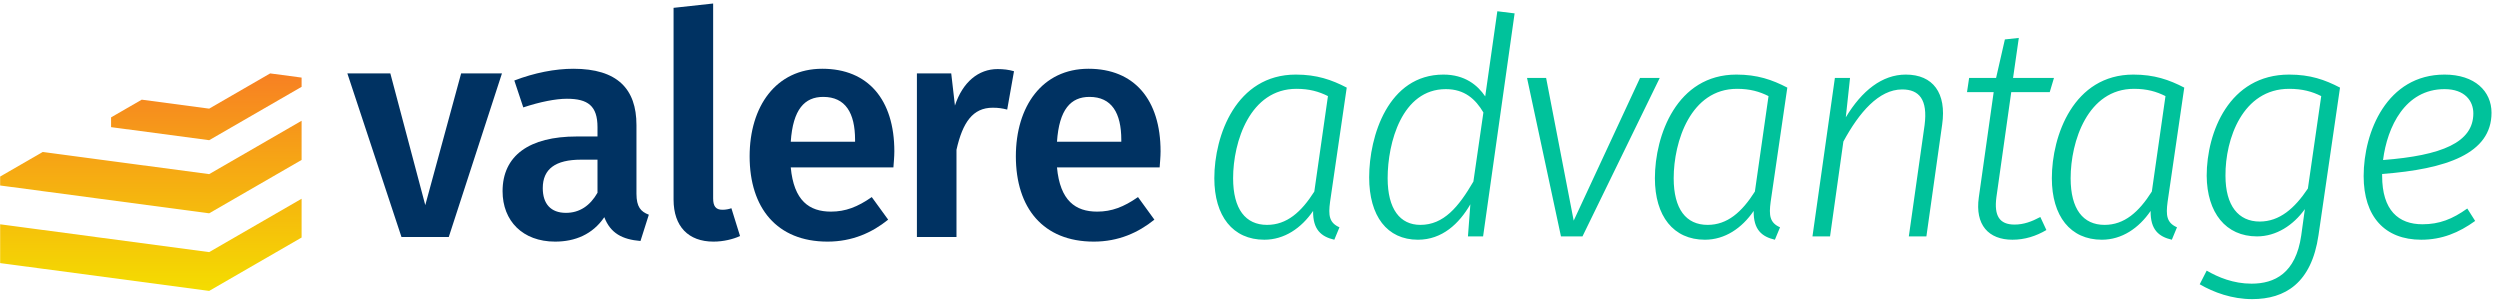
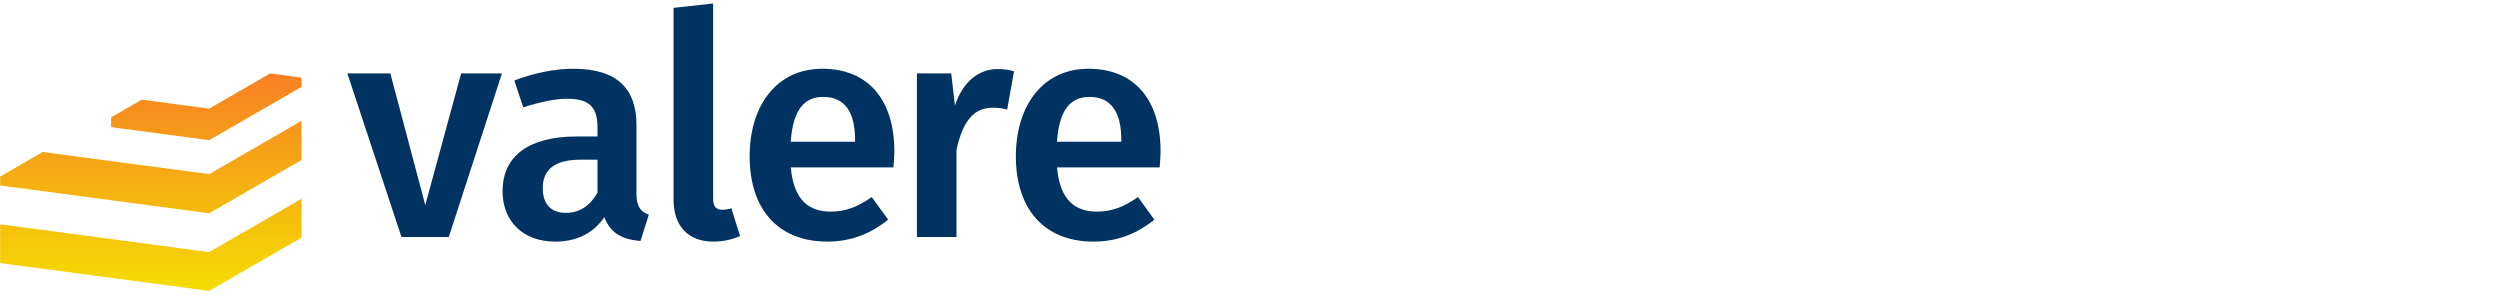
<svg xmlns="http://www.w3.org/2000/svg" width="535px" height="65px" viewBox="0 0 535 65" version="1.1">
  <title>Group 2</title>
  <defs>
    <linearGradient x1="49.998%" y1="-0.003%" x2="49.998%" y2="99.999%" id="linearGradient-1">
      <stop stop-color="#F78023" offset="0%" />
      <stop stop-color="#F4DD00" offset="100%" />
    </linearGradient>
  </defs>
  <g id="Page-1" stroke="none" stroke-width="1" fill="none" fill-rule="evenodd">
    <g id="Group-2" transform="translate(0.033, 0.711)">
      <path d="M44.728,22.539 L30.3,20.618 L23.737,24.406 L23.737,26.499 L44.728,29.291 L64.51,17.869 L64.51,15.895 L57.783,15 L44.728,22.539 Z M44.728,36.555 L9.107,31.814 L0,37.073 L0,38.984 L9.107,40.195 L44.728,44.938 L64.51,33.515 L64.51,25.132 L44.728,36.555 Z M44.728,53.242 L9.107,48.501 L0,47.289 L0,55.591 L9.107,56.803 L44.728,61.544 L64.51,50.121 L64.51,41.819 L44.728,53.242 Z" id="Fill-9179" fill="url(#linearGradient-1)" />
      <polygon id="Fill-9182" fill="#003262" points="96.005 50.001 85.88 50.001 74.301 14.996 83.499 14.996 90.976 43.184 98.651 14.996 107.386 14.996" />
      <path d="M127.832,40.538 L127.832,33.458 L124.325,33.458 C118.833,33.458 116.12,35.443 116.12,39.546 C116.12,42.92 117.84,44.839 121.083,44.839 C123.994,44.839 126.244,43.318 127.832,40.538 M138.817,45.237 L137.03,50.862 C133.126,50.531 130.611,49.207 129.288,45.766 C126.774,49.472 123.002,50.994 118.767,50.994 C111.819,50.994 107.518,46.56 107.518,40.208 C107.518,32.598 113.208,28.495 123.398,28.495 L127.832,28.495 L127.832,26.51 C127.832,21.944 125.781,20.422 121.282,20.422 C118.899,20.422 115.524,21.084 111.951,22.275 L110.032,16.518 C114.333,14.864 118.767,14.004 122.671,14.004 C132.067,14.004 136.17,18.305 136.17,26.047 L136.17,40.737 C136.17,43.582 137.096,44.575 138.817,45.237" id="Fill-9184" fill="#003262" />
      <path d="M144.11,41.994 L144.11,0.967 L152.58,0.041 L152.58,41.729 C152.58,43.383 153.11,44.178 154.565,44.178 C155.293,44.178 155.954,44.045 156.484,43.847 L158.337,49.802 C156.881,50.464 154.83,50.994 152.646,50.994 C147.286,50.994 144.11,47.751 144.11,41.994" id="Fill-9186" fill="#003262" />
      <path d="M182.952,29.223 C182.952,23.466 180.901,20.025 176.136,20.025 C172.166,20.025 169.651,22.672 169.189,29.62 L182.952,29.62 L182.952,29.223 Z M191.157,35.112 L169.189,35.112 C169.85,42.259 173.159,44.575 177.79,44.575 C180.901,44.575 183.482,43.582 186.525,41.464 L190.033,46.295 C186.591,49.074 182.356,50.994 177.063,50.994 C166.211,50.994 160.388,43.781 160.388,32.729 C160.388,22.076 166.012,14.003 175.938,14.003 C185.732,14.003 191.356,20.62 191.356,31.671 C191.356,32.796 191.223,34.185 191.157,35.112 L191.157,35.112 Z" id="Fill-9188" fill="#003262" />
      <path d="M216.963,14.533 L215.508,22.739 C214.448,22.473 213.654,22.341 212.397,22.341 C208.162,22.341 205.978,25.451 204.655,31.341 L204.655,50.001 L196.185,50.001 L196.185,14.996 L203.53,14.996 L204.324,21.878 C205.978,16.849 209.353,14.07 213.456,14.07 C214.713,14.07 215.838,14.202 216.963,14.533" id="Fill-9190" fill="#003262" />
      <path d="M239.925,29.223 C239.925,23.466 237.874,20.025 233.109,20.025 C229.139,20.025 226.624,22.672 226.162,29.62 L239.925,29.62 L239.925,29.223 Z M248.13,35.112 L226.162,35.112 C226.823,42.259 230.132,44.575 234.763,44.575 C237.874,44.575 240.455,43.582 243.498,41.464 L247.006,46.295 C243.564,49.074 239.329,50.994 234.036,50.994 C223.184,50.994 217.361,43.781 217.361,32.729 C217.361,22.076 222.985,14.003 232.91,14.003 C242.704,14.003 248.329,20.62 248.329,31.671 C248.329,32.796 248.196,34.185 248.13,35.112 L248.13,35.112 Z" id="Fill-9192" fill="#003262" />
-       <path d="M509.938,33.536 C522.518,32.564 529.261,29.775 529.261,23.551 C529.261,20.891 527.446,18.363 523.101,18.363 C514.672,18.363 510.846,26.404 509.938,33.536 L509.938,33.536 Z M509.743,36.519 L509.743,36.908 C509.743,44.301 513.245,47.283 518.368,47.283 C521.999,47.283 524.787,46.181 527.965,43.911 L529.651,46.57 C526.149,49.099 522.518,50.59 518.108,50.59 C510.327,50.59 505.788,45.662 505.788,36.973 C505.788,27.506 510.781,15.25 523.101,15.25 C529.586,15.25 533.152,18.817 533.152,23.421 C533.152,32.175 523.49,35.482 509.743,36.519 L509.743,36.519 Z M476.219,36.908 C476.219,43.328 479.007,46.7 483.546,46.7 C487.761,46.7 491.003,43.911 493.856,39.632 L496.709,19.854 C494.764,18.882 492.689,18.298 489.836,18.298 C479.915,18.298 476.154,28.997 476.219,36.908 L476.219,36.908 Z M500.73,18.038 L496.126,49.618 C494.634,59.863 488.993,63.3 481.925,63.3 C477.645,63.3 473.69,61.873 470.707,60.122 L472.198,57.204 C474.662,58.631 477.905,59.993 481.795,59.993 C486.724,59.993 491.263,57.788 492.43,49.682 L493.208,44.041 C490.744,47.478 487.113,49.877 482.963,49.877 C476.284,49.877 472.263,44.819 472.198,36.908 C472.198,27.636 476.997,15.25 489.836,15.25 C494.375,15.25 497.488,16.352 500.73,18.038 L500.73,18.038 Z M443.083,37.427 C443.083,44.041 445.741,47.413 450.345,47.413 C454.56,47.413 457.672,44.689 460.461,40.28 L463.379,19.854 C461.433,18.882 459.423,18.298 456.635,18.298 C446.714,18.298 443.083,29.581 443.083,37.427 L443.083,37.427 Z M467.399,18.038 L463.833,42.485 C463.444,45.403 463.638,46.959 465.843,47.932 L464.74,50.59 C461.952,49.942 460.137,48.451 460.202,44.43 C457.672,48.126 454.041,50.59 449.762,50.59 C443.018,50.59 439.062,45.533 439.062,37.427 C439.062,28.284 443.731,15.25 456.505,15.25 C460.98,15.25 464.157,16.352 467.399,18.038 L467.399,18.038 Z M427.195,41.512 C426.677,45.468 427.844,47.348 431.086,47.348 C433.032,47.348 434.782,46.7 436.598,45.727 L437.895,48.515 C435.69,49.812 433.291,50.59 430.632,50.59 C425.51,50.59 422.592,47.413 423.435,41.512 L426.612,19.011 L420.906,19.011 L421.36,15.964 L427.131,15.964 L429.011,7.728 L431.994,7.404 L430.762,15.964 L439.516,15.964 L438.608,19.011 L430.373,19.011 L427.195,41.512 Z M415.588,25.95 L412.216,49.877 L408.455,49.877 L411.827,26.079 C412.54,20.568 410.66,18.428 407.029,18.428 C402.036,18.428 397.821,23.356 394.449,29.581 L391.596,49.877 L387.835,49.877 L392.633,15.964 L395.875,15.964 L394.968,24.393 C398.404,18.687 402.749,15.25 407.807,15.25 C413.643,15.25 416.561,19.206 415.588,25.95 L415.588,25.95 Z M358.136,37.427 C358.136,44.041 360.794,47.413 365.398,47.413 C369.613,47.413 372.726,44.689 375.514,40.28 L378.432,19.854 C376.487,18.882 374.476,18.298 371.688,18.298 C361.767,18.298 358.136,29.581 358.136,37.427 L358.136,37.427 Z M382.452,18.038 L378.886,42.485 C378.497,45.403 378.691,46.959 380.896,47.932 L379.794,50.59 C377.005,49.942 375.19,48.451 375.254,44.43 C372.726,48.126 369.094,50.59 364.815,50.59 C358.071,50.59 354.115,45.533 354.115,37.427 C354.115,28.284 358.784,15.25 371.558,15.25 C376.033,15.25 379.21,16.352 382.452,18.038 L382.452,18.038 Z M338.618,49.877 L334.014,49.877 L326.751,15.964 L330.836,15.964 L336.737,46.505 L350.938,15.964 L355.153,15.964 L338.618,49.877 Z M296.923,37.427 C296.923,44.041 299.582,47.413 303.926,47.413 C308.919,47.413 312.097,43.587 315.274,38.14 L317.414,23.356 C315.728,20.503 313.393,18.363 309.373,18.363 C299.971,18.363 296.923,29.84 296.923,37.427 L296.923,37.427 Z M324.093,2.152 L317.349,49.877 L314.107,49.877 L314.625,43.004 C312.226,47.154 308.595,50.59 303.407,50.59 C296.793,50.59 292.968,45.533 292.968,37.232 C292.968,28.413 297.053,15.25 308.854,15.25 C313.458,15.25 316.182,17.52 317.803,19.919 L320.396,1.698 L324.093,2.152 Z M263.852,37.427 C263.852,44.041 266.511,47.413 271.114,47.413 C275.329,47.413 278.442,44.689 281.23,40.28 L284.148,19.854 C282.203,18.882 280.193,18.298 277.404,18.298 C267.483,18.298 263.852,29.581 263.852,37.427 L263.852,37.427 Z M288.168,18.038 L284.602,42.485 C284.213,45.403 284.407,46.959 286.612,47.932 L285.51,50.59 C282.721,49.942 280.906,48.451 280.971,44.43 C278.442,48.126 274.81,50.59 270.531,50.59 C263.787,50.59 259.832,45.533 259.832,37.427 C259.832,28.284 264.5,15.25 277.275,15.25 C281.749,15.25 284.926,16.352 288.168,18.038 L288.168,18.038 Z" id="Fill-9194" fill="#00C29B" />
    </g>
  </g>
</svg>